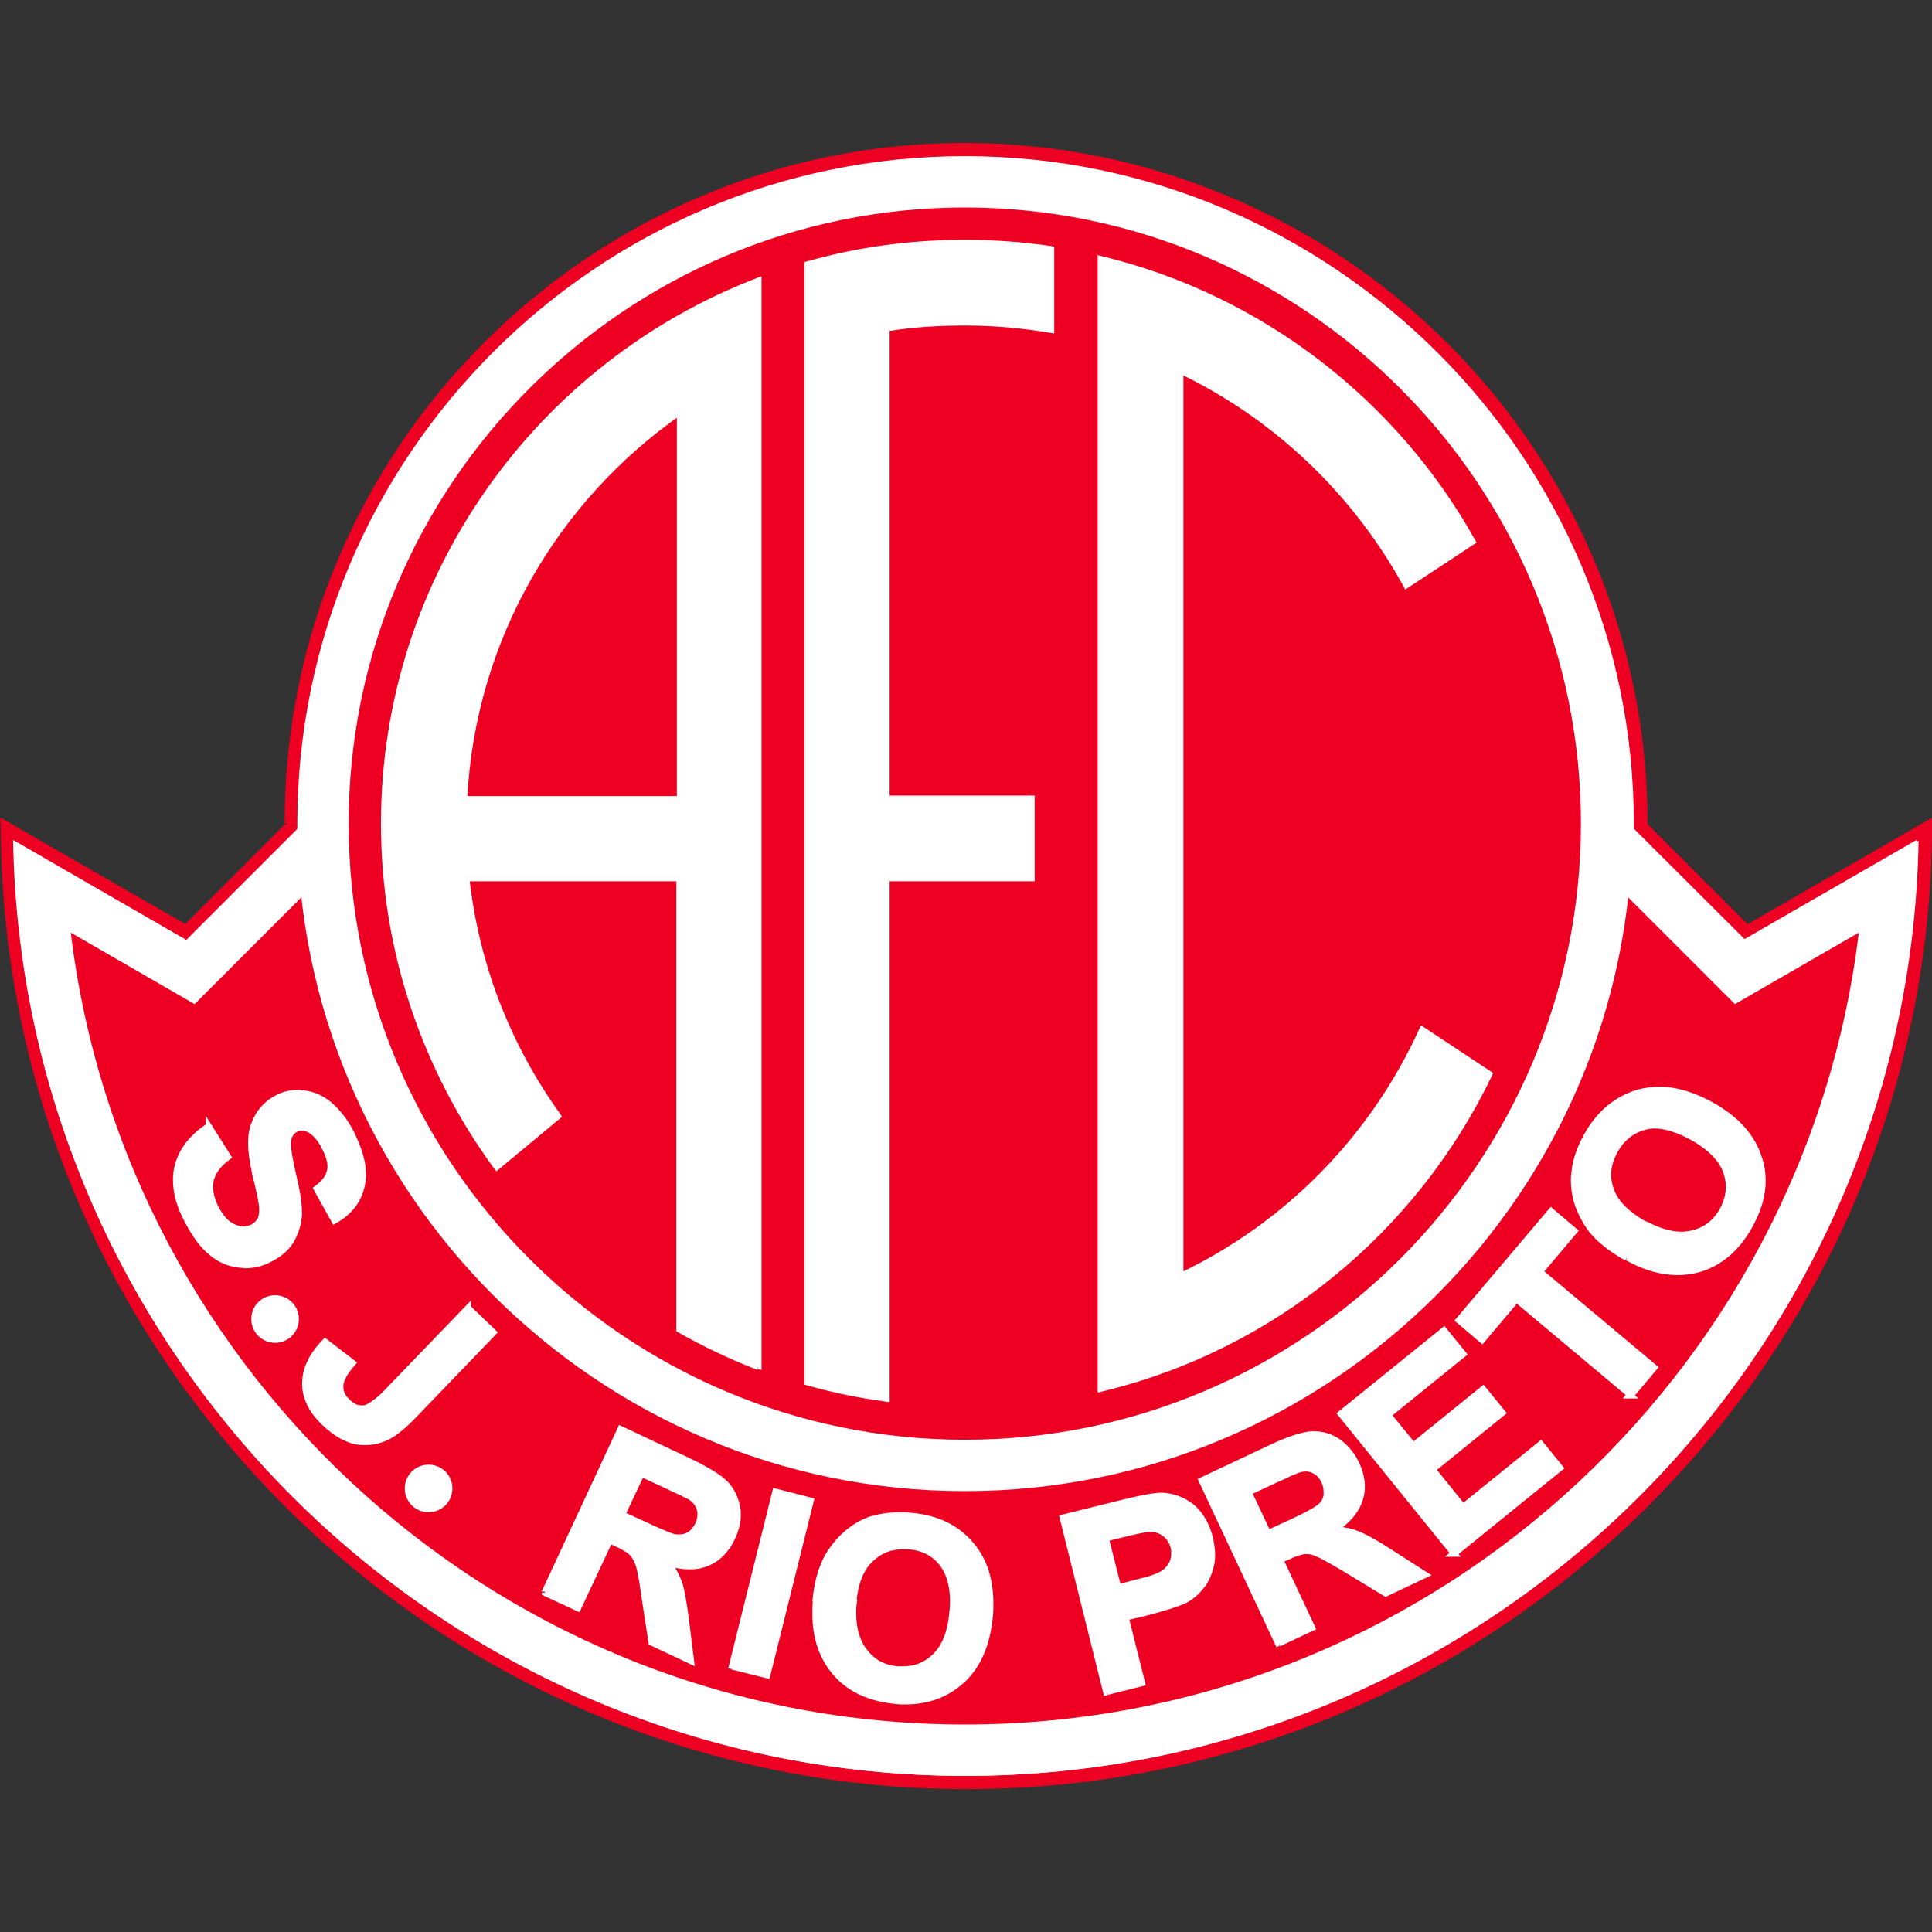
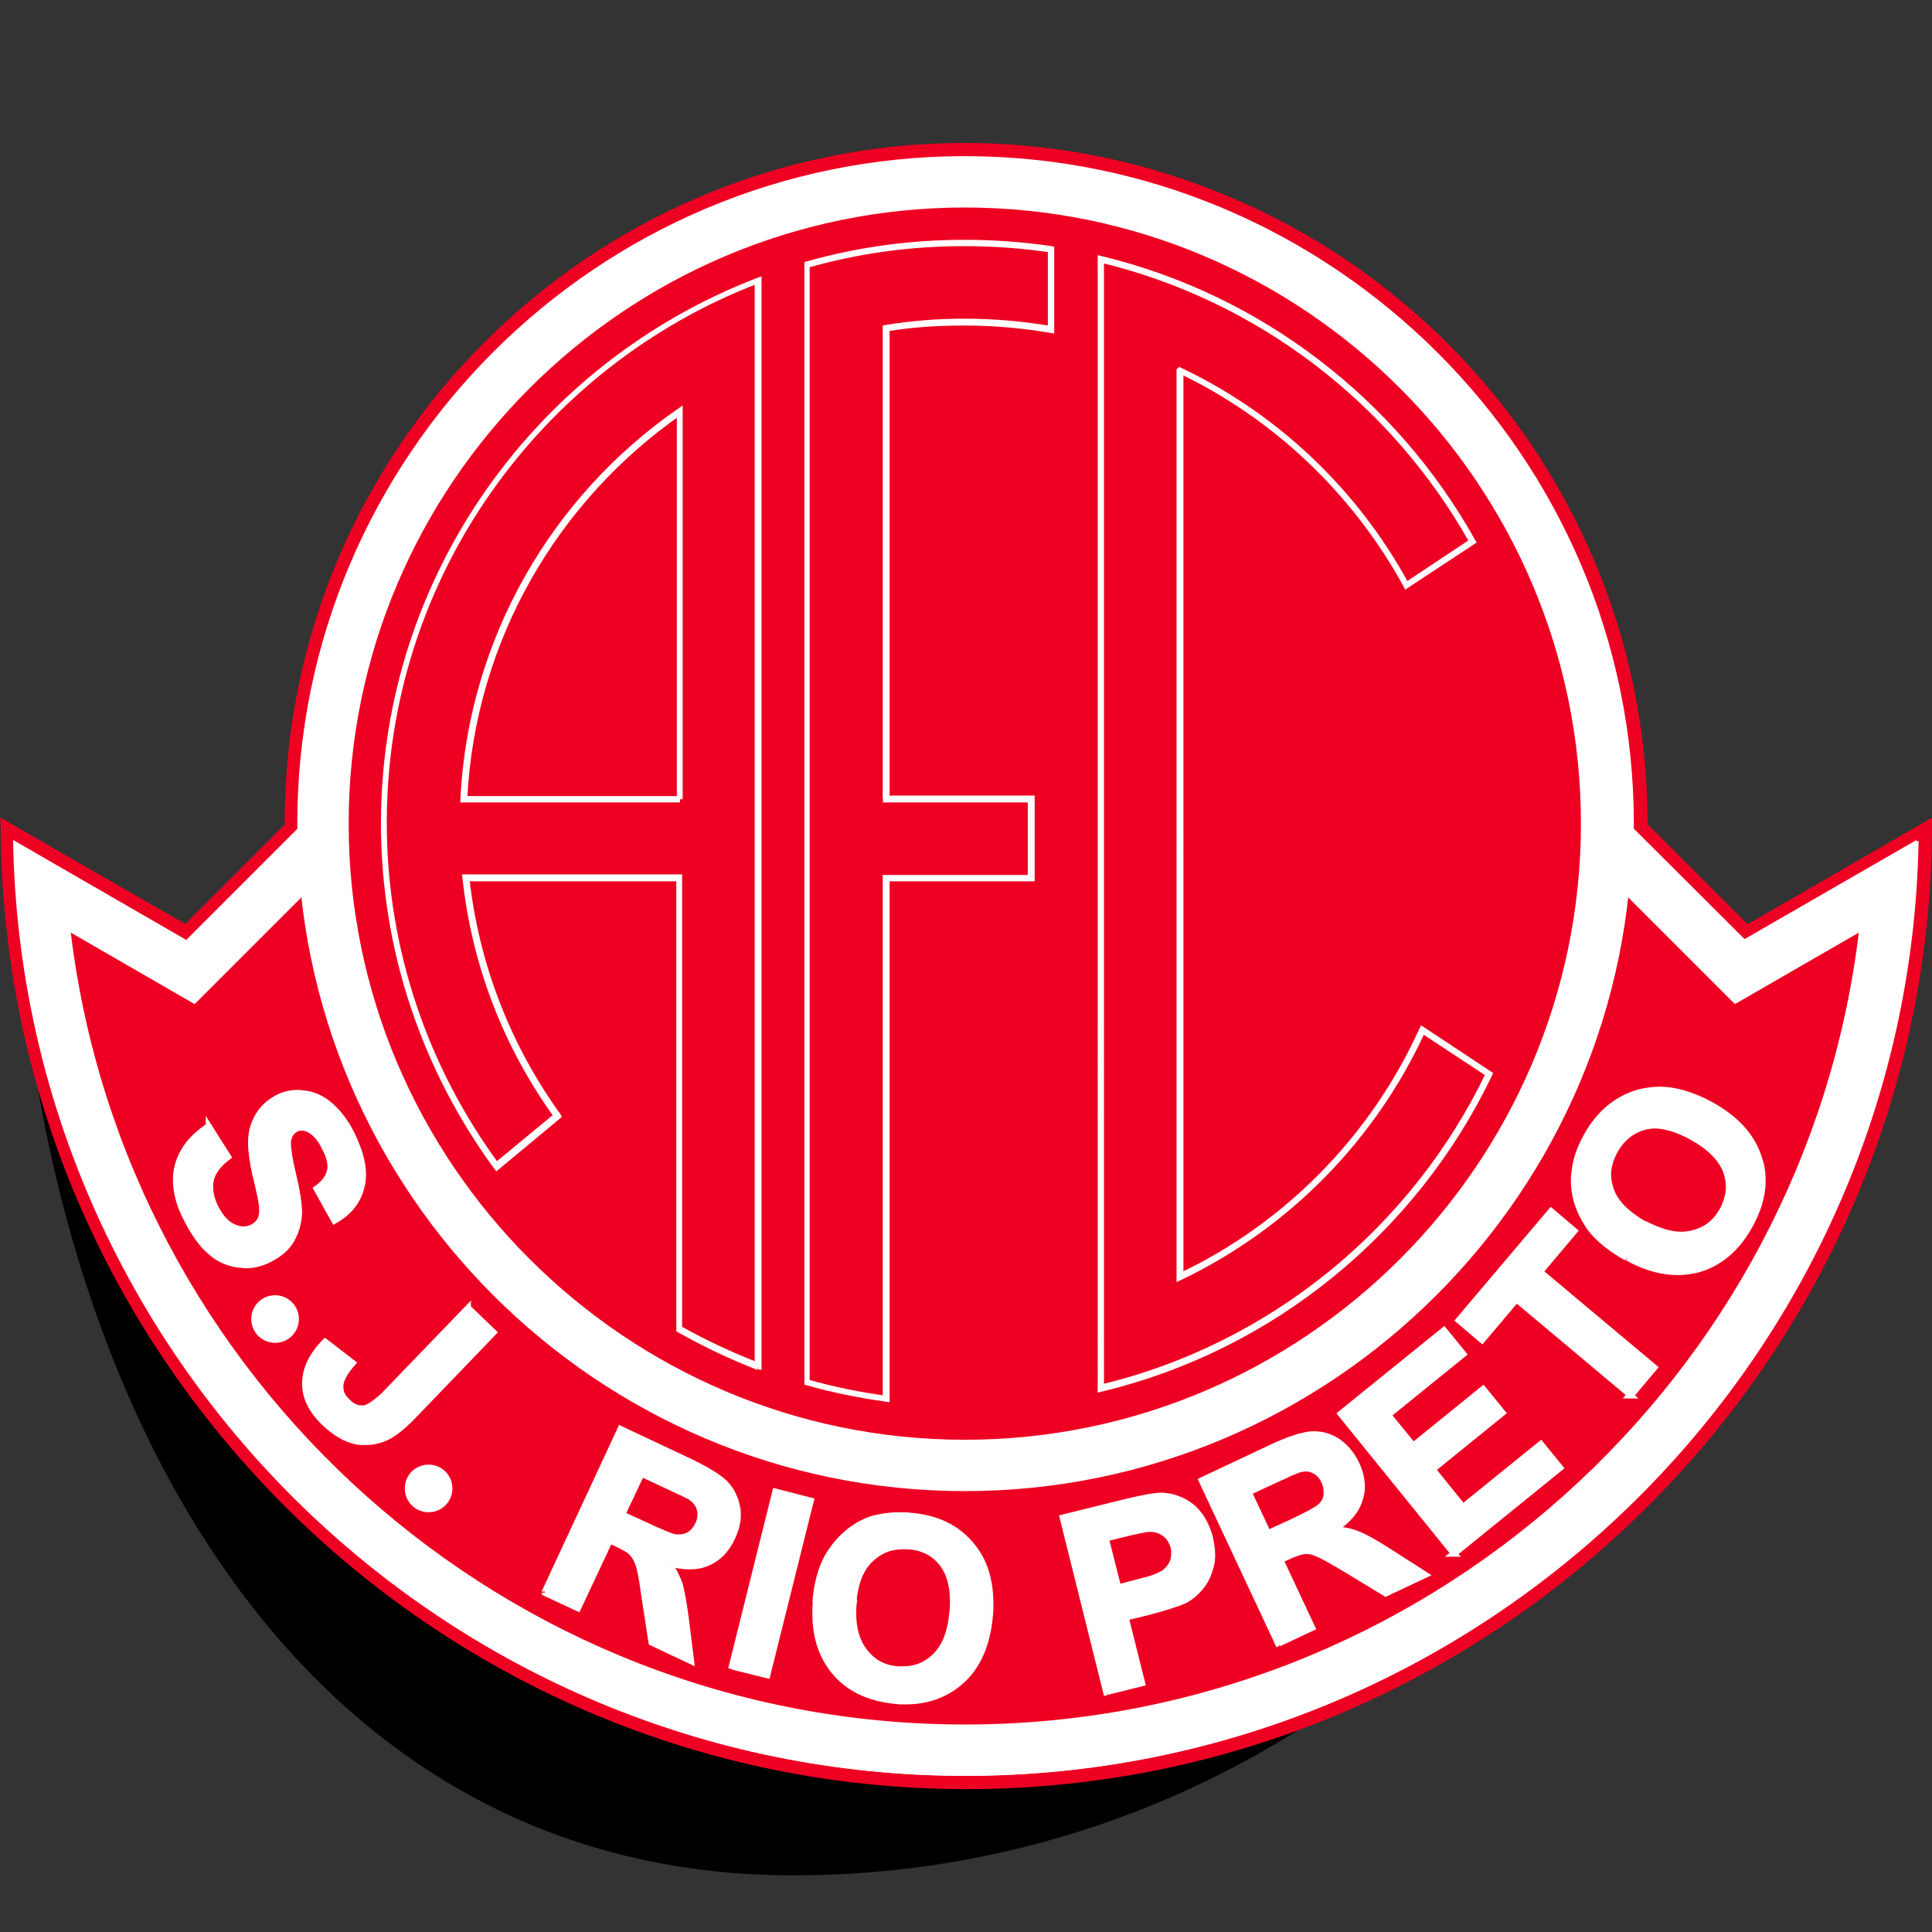
<svg xmlns="http://www.w3.org/2000/svg" version="1.1" id="Layer_1" x="0px" y="0px" viewBox="0 0 512 512" style="enable-background:new 0 0 512 512;" xml:space="preserve">
  <rect x="0" y="0" width="512" height="512" fill="#333333" stroke="none" />
  <style type="text/css">
	.st0{fill:#EE0022;}
	.st1{fill:#FFFFFF;}
	.st2{fill:#FEFEFE;}
</style>
  <g id="XMLID_1_">
-     <path id="XMLID_7_" d="M411.94,198.63l50.64,50.5l46.01-26.51c-2.38,136.91-114.74,247.86-252.35,247.86S6.13,359.52,3.89,222.61   l46.01,26.51l50.64-50.5 M78.93,218.41c0-97.35,79.54-176.75,177.03-176.75s177.03,79.4,177.03,176.75 M411.52,198.63l50.5,50.5   l45.87-26.51c-2.24,137.05-114.6,248-252.21,248c-137.47,0-249.97-110.96-252.21-248l45.87,26.51l50.5-50.5 M78.79,218.27   c0-97.49,79.4-176.89,176.89-176.89s176.89,79.54,176.89,176.89" />
+     <path id="XMLID_7_" d="M411.94,198.63l50.64,50.5c-2.38,136.91-114.74,247.86-252.35,247.86S6.13,359.52,3.89,222.61   l46.01,26.51l50.64-50.5 M78.93,218.41c0-97.35,79.54-176.75,177.03-176.75s177.03,79.4,177.03,176.75 M411.52,198.63l50.5,50.5   l45.87-26.51c-2.24,137.05-114.6,248-252.21,248c-137.47,0-249.97-110.96-252.21-248l45.87,26.51l50.5-50.5 M78.79,218.27   c0-97.49,79.4-176.89,176.89-176.89s176.89,79.54,176.89,176.89" />
    <path id="XMLID_12_" class="st0" d="M409.56,201.15l52.46,52.32l48.25-27.77l-1.68-2.95h-3.37   c-2.24,135.08-113.2,244.5-248.99,244.5S9.5,357.84,7.25,222.76H3.89L2.2,225.7l48.25,27.77l52.46-52.32l-4.77-4.77l-48.68,48.68   L0.1,216.72l0.14,6.03C2.62,361.49,116.53,473.85,256.1,473.99c139.43,0,253.48-112.36,255.86-251.23l0.14-6.03l-48.96,28.2   l-48.68-48.68L409.56,201.15L409.56,201.15z M82.44,218.41c0-47.69,19.5-91.04,50.92-122.46s74.91-50.92,122.74-50.92   s91.18,19.5,122.74,50.92c31.42,31.42,50.92,74.77,50.92,122.46h6.87c0-99.31-81.08-180.25-180.39-180.25   c-99.45,0-180.39,80.94-180.39,180.25H82.44L82.44,218.41z M409.14,201.01l52.46,52.46l48.11-27.77l-1.68-2.95h-3.37   c-2.24,135.08-113.2,244.64-248.85,244.64S9.22,357.84,6.97,222.76H3.61l-1.68,2.95l48.11,27.77l52.46-52.46l-4.77-4.77   l-48.68,48.68l-48.82-28.2l0.14,6.03C2.77,361.63,116.67,474.13,256.1,474.13s253.33-112.5,255.72-251.37l0.14-6.03l-48.82,28.2   l-48.68-48.68L409.14,201.01L409.14,201.01z M82.16,218.27L82.16,218.27c0-47.83,19.5-91.18,50.92-122.6s74.77-50.92,122.6-50.92   s91.18,19.5,122.6,50.92s50.92,74.77,50.92,122.6h6.87c0-99.31-80.94-180.25-180.39-180.39c-99.31,0-180.25,80.94-180.25,180.25   l0,0L82.16,218.27L82.16,218.27z" />
    <path id="XMLID_13_" class="st1" d="M508.45,222.76c-2.38,136.91-114.74,247.86-252.49,247.86   c-137.61,0-250.11-110.96-252.35-247.86l46.01,26.51l50.64-50.5h311.83l50.64,50.5L508.45,222.76L508.45,222.76z" />
    <path id="XMLID_14_" class="st1" d="M255.96,41.66c97.49,0,177.03,79.4,177.03,176.75s-79.54,176.75-177.03,176.75   S78.93,315.76,78.93,218.41C78.93,121.06,158.47,41.66,255.96,41.66z" />
    <path id="XMLID_15_" class="st1" d="M507.89,222.61c-2.24,137.05-114.6,248-252.21,248c-137.47,0-249.97-110.96-252.21-248   l45.87,26.51l50.5-50.5h311.55l50.5,50.5L507.89,222.61z" />
    <path id="XMLID_16_" class="st0" d="M492.6,247.16c-14.31,117.97-115.16,209.85-236.92,209.85S33.06,365.13,18.76,247.16   l32.82,18.94l57.93-57.93h292.33l57.93,57.93L492.6,247.16L492.6,247.16z" />
    <path id="XMLID_17_" class="st1" d="M255.68,41.38c97.49,0,176.89,79.54,176.89,176.89c0,97.49-79.54,176.89-176.89,176.89   c-97.49,0-176.89-79.54-176.89-176.89C78.79,120.92,158.19,41.38,255.68,41.38z" />
    <path id="XMLID_18_" class="st0" d="M255.68,54.99c89.92,0,163.28,73.36,163.28,163.28s-73.36,163.28-163.28,163.28   S92.4,308.18,92.4,218.27C92.4,128.35,165.76,54.99,255.68,54.99z" />
-     <path id="XMLID_23_" class="st1" d="M234.92,211.81h38.44v20.9h-38.44v138.03c-7.15-0.98-14.17-2.38-20.9-4.35V70.14   c13.33-3.79,27.21-5.75,41.66-5.75c7.86,0,15.43,0.56,23,1.68v21.18c-7.43-1.26-15.15-1.96-23-1.96c-7.01,0-14.03,0.56-20.76,1.68   L234.92,211.81L234.92,211.81z M312.63,98.19v240.15c28.34-13.47,51.2-36.75,64.25-65.37l17.67,11.64   c-19.78,41.24-57.51,72.38-102.82,83.18V68.73c42.22,10.24,77.71,37.87,98.47,74.77l-17.53,11.64   C359.2,130.31,338.16,110.4,312.63,98.19L312.63,98.19z M200.97,362.05c-7.29-2.81-14.31-6.03-20.9-9.96V232.57h-56.53   c2.52,23.43,11.22,45.03,24.27,63.12l-16.13,13.33c-18.8-25.53-29.88-56.95-29.88-90.9c0-65.51,41.24-121.62,99.17-143.78V362.05   L200.97,362.05z M180.07,211.81V109.13c-32.82,22.86-54.99,60.18-57.09,102.68H180.07L180.07,211.81z" />
    <path id="XMLID_28_" class="st2" d="M234.92,211.81v0.84h37.45v19.22h-38.44v138.87h0.84l0.14-0.84   c-7.15-0.98-14.03-2.38-20.9-4.35l-0.28,0.84h0.84V70.14h-0.84l0.28,0.84c13.19-3.79,27.07-5.75,41.52-5.75   c7.72,0,15.43,0.56,22.86,1.68l0.14-0.84h-0.84v21.18h0.84l0.14-0.84c-7.57-1.26-15.15-1.96-23.15-1.96   c-7.15,0-14.03,0.56-20.9,1.68l-0.7,0.14v125.55H234.92l-0.84-0.14l0,0l-0.14,0.98h0.98L234.92,211.81l0.84,0.14l0,0v-0.14V86.97   h-0.84l0.14,0.84c6.73-1.12,13.61-1.54,20.62-1.54c7.72,0,15.43,0.7,22.72,1.96l0.98,0.14v-23l-0.7-0.14   c-7.57-1.12-15.29-1.68-23-1.68c-14.59,0-28.62,1.96-41.94,5.75l-0.56,0.14v297.52l0.56,0.14c6.87,1.96,13.89,3.37,21.04,4.35   l0.98,0.14V233.56h38.44v-22.72h-39.28V211.81l0.84,0.14L234.92,211.81z M312.63,98.19h-0.84v241.55l1.26-0.56   c28.48-13.61,51.48-37.03,64.67-65.79l-0.84-0.42l-0.42,0.7l17.67,11.64l0.42-0.7l-0.7-0.42c-19.64,40.96-57.09,71.96-102.26,82.76   l0.14,0.84h0.84V68.73h-0.84l-0.14,0.84c41.94,10.1,77.29,37.59,97.91,74.35l0.7-0.42l-0.42-0.7l-17.53,11.64l0.42,0.7l0.7-0.42   c-13.47-24.83-34.65-45.03-60.32-57.23l-0.56-0.28l-0.42,0.42l-0.28,0.28v0.42h0.84l0.56,0.56l0,0L312.63,98.19l-0.28,0.7   c25.25,12.06,46.15,31.98,59.62,56.53l0.42,0.84l18.94-12.48l-0.42-0.7c-20.76-37.17-56.53-64.95-98.89-75.19l-1.12-0.28v301.45   l1.12-0.28c45.59-10.94,83.46-42.22,103.38-83.74l0.28-0.7l-19.08-12.62l-0.42,0.84c-12.91,28.48-35.63,51.62-63.82,64.95l0.42,0.7   h0.84V98.19H312.63l0.56,0.56L312.63,98.19z M200.97,362.05l0.28-0.84c-7.29-2.81-14.17-6.03-20.9-9.82l-0.42,0.7h0.84V231.73   h-58.35l0.14,0.98c2.52,23.57,11.22,45.31,24.41,63.54l0.7-0.56l-0.56-0.7l-16.13,13.33l0.56,0.7l0.7-0.56   c-18.66-25.39-29.74-56.67-29.74-90.48c0-65.09,41.1-120.92,98.61-142.94l-0.28-0.84h-0.84v287.56L200.97,362.05l0.14-0.84l0,0   L200.97,362.05l0.28-0.84L200.97,362.05l-0.14,0.84l0,0l0.98,0.14V73.22l-1.12,0.42c-58.21,22.3-99.73,78.69-99.73,144.62   c0,34.09,11.22,65.79,30.02,91.46l0.56,0.7l17.39-14.45l-0.42-0.7c-13.05-18.1-21.6-39.56-24.13-62.7l-0.84,0.14v0.84h55.69v119.23   l0.42,0.28c6.73,3.79,13.75,7.15,21.04,9.96l0,0l0,0L200.97,362.05z M180.07,211.81h0.84V107.45l-1.4,0.98   c-33.1,23-55.41,60.6-57.51,103.38v0.84h58.07v-1.68l0,0V211.81h0.84H180.07v0.84l0,0v-1.68h-57.09v0.84h0.84   c2.1-42.22,24.13-79.25,56.81-101.98l-0.42-0.7h-0.84v103.52h0.84v-0.84H180.07z" />
    <path id="XMLID_46_" class="st1" d="M432.14,369.76l-30.3-25.39l-9.12,10.8l-6.17-5.19l24.27-29.04l6.17,5.19l-9.12,10.8   l30.3,25.39L432.14,369.76L432.14,369.76z M385.29,411.7l-29.88-37.03l27.35-22.16l5.05,6.31l-19.92,16.13l6.59,8.14l18.52-15.01   l5.05,6.17l-18.52,15.01l8.14,10.1l20.62-16.69l5.05,6.17L385.29,411.7L385.29,411.7z M193.96,441.58l11.5-46.15l9.26,2.38   l-11.5,46.15L193.96,441.58z M123.96,346.76l6.87,6.59l-20.9,21.74c-2.67,2.81-5.05,4.77-7.01,5.75c-2.52,1.4-5.33,1.82-8.28,1.26   c-2.95-0.56-5.89-2.1-8.7-4.91c-3.37-3.23-5.05-6.73-5.05-10.38c0-3.65,1.82-7.29,5.33-10.94l7.29,5.61   c-1.82,2.1-2.81,3.65-3.23,5.05c-0.42,1.96,0.14,3.65,1.68,5.19c1.54,1.54,3.09,2.1,4.49,1.82c1.54-0.28,3.51-1.82,6.31-4.49   L123.96,346.76L123.96,346.76z M55.23,298.5l5.05,7.86c-2.52,1.96-4.07,3.93-4.63,6.17c-0.56,2.24-0.14,4.63,1.26,7.15   c1.4,2.81,3.09,4.49,4.91,5.33c1.82,0.84,3.65,0.84,5.19,0c0.98-0.56,1.68-1.26,2.1-2.24c0.42-0.98,0.56-2.24,0.28-4.07   c-0.14-1.12-0.7-3.79-1.68-7.86c-1.26-5.19-1.4-9.12-0.7-11.78c0.98-3.79,3.23-6.59,6.59-8.28c2.1-1.12,4.49-1.54,7.01-1.26   c2.52,0.28,4.77,1.26,7.01,3.09c2.1,1.82,4.07,4.35,5.75,7.57c2.67,5.33,3.65,9.96,2.67,13.75c-0.98,3.93-3.37,6.87-7.15,8.98   l-4.77-8.42c1.96-1.4,3.23-3.09,3.51-4.77c0.28-1.68-0.14-3.79-1.26-6.17c-1.26-2.52-2.81-4.21-4.49-5.05   c-1.12-0.56-2.24-0.56-3.37,0c-0.98,0.56-1.68,1.4-1.96,2.52c-0.42,1.54,0,4.63,1.12,9.26c1.12,4.63,1.68,8.28,1.68,10.8   c0,2.52-0.7,4.77-1.96,6.87c-1.26,2.1-3.23,3.79-5.89,5.19c-2.38,1.26-5.05,1.68-7.86,1.4c-2.81-0.28-5.33-1.4-7.72-3.37   c-2.24-1.96-4.35-4.77-6.31-8.42c-2.67-5.33-3.65-10.1-2.52-14.31C48.07,305.1,50.74,301.45,55.23,298.5L55.23,298.5z M72.9,344.09   c2.95,0,5.47,2.38,5.47,5.47c0,2.95-2.38,5.47-5.47,5.47c-3.09,0-5.47-2.38-5.47-5.47S69.96,344.09,72.9,344.09z M113.58,388.98   c2.95,0,5.47,2.38,5.47,5.47c0,2.95-2.38,5.47-5.47,5.47c-2.95,0-5.47-2.38-5.47-5.47C108.25,391.5,110.64,388.98,113.58,388.98z    M164.78,401.32l6.45,2.95c4.21,1.96,6.87,2.95,8.14,3.09c1.26,0.14,2.24-0.14,3.23-0.7c0.98-0.56,1.82-1.54,2.38-2.81   c0.7-1.4,0.84-2.81,0.42-4.07c-0.42-1.26-1.12-2.38-2.52-3.23c-0.7-0.42-2.81-1.4-6.31-3.09l-6.73-3.23L164.78,401.32   L164.78,401.32z M144.44,422.08l20.06-43.06l18.38,8.56c4.63,2.1,7.72,4.07,9.54,5.89c1.68,1.82,2.81,3.93,3.09,6.45   c0.28,2.52-0.14,5.05-1.26,7.72c-1.54,3.23-3.65,5.47-6.59,6.73c-2.95,1.26-6.31,1.26-10.38,0c1.4,1.96,2.38,3.93,2.95,5.75   c0.56,1.82,1.12,5.05,1.68,9.26l1.4,10.8l-10.38-4.91l-1.96-12.34c-0.7-4.35-1.26-7.15-1.68-8.42c-0.42-1.26-0.98-2.24-1.82-3.09   c-0.7-0.7-2.1-1.54-4.21-2.52l-1.82-0.84L153,426.01L144.44,422.08L144.44,422.08z M216.26,424.47c0.42-4.77,1.54-8.84,3.23-11.92   c1.26-2.38,2.95-4.35,4.91-6.17c1.96-1.68,4.21-2.95,6.45-3.65c3.09-0.98,6.59-1.26,10.38-0.98c7.01,0.56,12.34,3.23,16.13,8   c3.79,4.63,5.33,10.94,4.77,18.66c-0.7,7.72-3.23,13.47-7.86,17.39c-4.49,3.93-10.24,5.61-17.25,5.05   c-7.01-0.56-12.48-3.23-16.27-7.86C217.1,438.08,215.56,431.9,216.26,424.47z M226.08,424.89c-0.42,5.33,0.42,9.54,2.67,12.48   c2.24,2.95,5.33,4.63,9.12,4.91c3.79,0.28,7.01-0.7,9.82-3.37c2.67-2.52,4.21-6.59,4.77-12.06c0.42-5.47-0.28-9.54-2.52-12.48   c-2.1-2.95-5.19-4.49-9.12-4.91c-3.93-0.28-7.29,0.7-9.96,3.23C228.19,415.49,226.5,419.56,226.08,424.89L226.08,424.89z    M338.86,435.41l-20.06-43.06l18.38-8.56c4.63-2.1,8.14-3.37,10.52-3.51c2.38-0.14,4.77,0.42,6.87,1.82   c2.24,1.4,3.93,3.37,5.05,5.89c1.54,3.23,1.82,6.31,0.84,9.4c-0.84,2.95-3.09,5.61-6.73,8c2.38,0.28,4.49,0.7,6.31,1.4   c1.82,0.7,4.49,2.38,8.28,4.63l9.26,5.89l-10.38,4.91l-10.66-6.45c-3.79-2.24-6.31-3.65-7.57-4.21c-1.26-0.56-2.38-0.7-3.51-0.56   c-1.12,0.14-2.67,0.56-4.63,1.54l-1.82,0.84l8.42,17.96L338.86,435.41z M335.92,406.37l6.45-2.95c4.21-1.96,6.73-3.37,7.57-4.21   c0.84-0.84,1.4-1.82,1.54-2.95c0.14-1.12,0-2.38-0.7-3.65c-0.7-1.4-1.54-2.38-2.81-2.95c-1.26-0.56-2.52-0.56-4.07-0.14   c-0.7,0.28-2.95,1.12-6.45,2.81l-6.73,3.23L335.92,406.37L335.92,406.37z M293.41,448.32l-11.5-46.15l15.01-3.79   c5.61-1.4,9.4-2.1,11.22-2.1c2.81,0,5.47,0.98,7.72,2.81c2.38,1.82,4.07,4.63,4.91,8.28c0.7,2.81,0.84,5.33,0.28,7.57   s-1.4,4.07-2.81,5.47c-1.26,1.54-2.67,2.67-4.35,3.37c-2.1,0.98-5.33,1.96-9.54,3.09l-6.03,1.54l4.35,17.39L293.41,448.32z    M293.13,407.64l3.23,13.05l5.05-1.26c3.65-0.98,6.03-1.82,7.15-2.52c1.12-0.84,1.96-1.82,2.38-2.95c0.42-1.26,0.56-2.52,0.14-3.79   c-0.42-1.68-1.26-2.95-2.52-3.79c-1.26-0.84-2.67-1.26-4.21-1.12c-1.12,0-3.37,0.56-6.73,1.4L293.13,407.64z M431.3,333.29   c-4.21-2.38-7.43-4.91-9.68-7.86c-1.54-2.1-2.81-4.49-3.51-7.01c-0.7-2.52-0.98-5.05-0.7-7.43c0.28-3.23,1.4-6.45,3.37-9.82   c3.37-6.17,8-9.96,13.89-11.5c5.89-1.54,12.2-0.56,18.94,3.23c6.73,3.79,10.94,8.42,12.76,14.17c1.82,5.75,0.98,11.64-2.38,17.81   c-3.37,6.17-8,10.1-13.89,11.64C444.07,338.06,437.9,336.94,431.3,333.29z M435.79,324.45c4.77,2.67,8.84,3.51,12.48,2.67   c3.65-0.84,6.31-2.95,8.28-6.31c1.82-3.37,2.1-6.73,0.98-10.24c-1.26-3.51-4.21-6.59-9.12-9.26c-4.77-2.67-8.84-3.51-12.34-2.81   c-3.51,0.84-6.17,2.95-8.14,6.31c-1.96,3.51-2.24,6.87-1.12,10.38C428.08,318.84,431.02,321.79,435.79,324.45z" />
    <path id="XMLID_64_" class="st2" d="M432.14,369.76l0.56-0.7l-31-25.95l-9.12,10.8l-4.91-4.07l23.15-27.63l4.91,4.07l-9.12,10.8   l30.3,25.39l-6.87,8.14h1.82h2.38l-1.82-1.54L432.14,369.76v-0.84l0,0V369.76l0.7,0.56l6.73-8l-30.3-25.39l9.12-10.8l-7.43-6.31   l-25.53,30.16l7.43,6.31l9.12-10.8l29.6,24.83L432.14,369.76v-0.84V369.76z M385.29,411.7l0.7-0.56l-29.46-36.33l26.09-21.18   l3.93,4.91l-19.92,16.13l7.72,9.54l18.52-15.01l3.93,4.91l-18.38,15.15l9.26,11.36l20.62-16.69l3.93,4.91l-29.32,23.71h4.21   l-1.12-1.4L385.29,411.7v-0.84l0,0V411.7l0.56,0.7l28.76-23.29l-6.17-7.57l-20.62,16.69l-7.01-8.7l18.52-15.01l-6.17-7.57   l-18.52,15.01l-5.61-6.87l19.92-16.13l-6.17-7.57l-28.62,23.15l30.44,37.59L385.29,411.7v-0.84V411.7z M193.96,441.58l0.84,0.14   l11.36-45.31l7.72,1.96l-11.08,44.47l-8.56-2.1L193.96,441.58l0.84,0.14L193.96,441.58l-0.14,0.84l10.1,2.52l11.92-47.83   l-10.94-2.81l-11.92,47.83l0.84,0.14L193.96,441.58z M123.96,346.76l-0.56,0.56l6.31,6.03l-20.34,21.04   c-2.67,2.81-5.05,4.63-6.87,5.61l0.42,0.7l-0.42-0.7c-1.82,0.98-3.65,1.4-5.61,1.4c-0.7,0-1.4,0-2.1-0.14   c-2.67-0.42-5.47-1.96-8.28-4.63l0,0c-3.23-3.23-4.77-6.31-4.77-9.82l0,0c0-3.37,1.68-6.87,5.05-10.38l-0.56-0.56l-0.56,0.7   l7.29,5.61l0.56-0.7l-0.7-0.56c-1.82,2.1-2.95,3.79-3.37,5.33l0,0c-0.14,0.42-0.14,0.98-0.14,1.4c0,1.68,0.7,3.23,2.1,4.49l0,0   c1.4,1.4,2.95,2.1,4.49,2.1c0.28,0,0.56,0,0.84-0.14l-0.14-0.84l0.14,0.84c0.98-0.14,1.96-0.7,3.09-1.54   c1.12-0.84,2.38-1.96,3.65-3.37l21.32-22.16L123.96,346.76h-0.84l0,0v0.42l0.28,0.28L123.96,346.76h0.84l0,0v-2.1l-22.72,23.57l0,0   c-1.26,1.4-2.52,2.38-3.51,3.09c-0.98,0.7-1.82,1.12-2.24,1.12l0,0l0,0c-0.14,0-0.42,0-0.56,0c-0.98,0-2.1-0.42-3.23-1.68l0,0   c-1.12-0.98-1.54-2.1-1.54-3.23c0-0.28,0-0.7,0.14-1.12l0,0c0.28-0.98,1.12-2.67,2.95-4.63l0.56-0.7l-8.56-6.59l-0.56,0.56   c-3.65,3.79-5.47,7.57-5.47,11.64l0,0c0,3.93,1.82,7.57,5.33,10.94l0,0c2.95,2.81,6.03,4.63,9.12,5.19   c0.84,0.14,1.68,0.14,2.38,0.14c2.24,0,4.35-0.56,6.31-1.54l0,0l0,0c2.1-1.12,4.49-3.09,7.29-6.03l21.46-22.3l-7.57-7.29   L123.96,346.76h0.84H123.96z M55.23,298.5l-0.7,0.42l5.05,7.86l0.7-0.42l-0.56-0.7c-2.67,1.96-4.35,4.21-4.91,6.73   c-0.14,0.7-0.28,1.4-0.28,2.1c0,1.82,0.56,3.65,1.54,5.61l0,0c1.4,2.81,3.23,4.77,5.33,5.75l0.28-0.84l-0.28,0.84   c0.98,0.42,2.1,0.7,3.09,0.7c0.98,0,1.96-0.28,2.81-0.7l0,0l0,0c1.12-0.56,1.96-1.54,2.52-2.67l-0.84-0.28l0.84,0.28   c0.28-0.7,0.42-1.68,0.42-2.67c0-0.56,0-1.12-0.14-1.82l-0.84,0.14l0.84-0.14c-0.14-1.26-0.7-3.93-1.68-7.86   c-0.7-3.23-1.12-5.89-1.12-8c0-1.26,0.14-2.38,0.42-3.37c0.98-3.65,2.95-6.03,6.03-7.72l0,0c1.68-0.84,3.37-1.26,5.19-1.26   c0.42,0,0.84,0,1.4,0.14c2.38,0.28,4.49,1.26,6.59,2.95c2.1,1.68,3.93,4.07,5.47,7.29l0,0c1.96,3.93,2.95,7.29,2.95,10.24   c0,0.98-0.14,2.1-0.28,2.95l0,0c-0.98,3.65-3.09,6.45-6.73,8.42l0.42,0.7l0.7-0.42l-4.77-8.42l-0.7,0.42l0.56,0.7   c2.1-1.54,3.51-3.23,3.79-5.33l0,0c0.14-0.42,0.14-0.84,0.14-1.26c0-1.68-0.56-3.37-1.54-5.33l0,0l0,0   c-1.26-2.52-2.95-4.49-4.91-5.47l0,0c-0.7-0.28-1.4-0.56-2.1-0.56s-1.4,0.14-1.96,0.56l0,0c-1.26,0.56-2.1,1.68-2.38,3.09l0,0   c-0.14,0.42-0.14,0.98-0.14,1.54c0,1.82,0.42,4.49,1.4,8.14l0,0c1.12,4.49,1.68,8,1.68,10.38v0.14l0,0c0,2.38-0.7,4.49-1.82,6.45   l0.7,0.42l-0.7-0.42c-1.12,1.82-2.95,3.51-5.61,4.77c-1.82,0.98-3.79,1.4-6.03,1.4c-0.42,0-0.98,0-1.4-0.14   c-2.67-0.28-5.05-1.26-7.15-3.09l0,0c-2.24-1.82-4.21-4.63-6.03-8.14c-1.96-3.79-2.95-7.29-2.95-10.38c0-1.12,0.14-2.24,0.42-3.23   l0,0c0.98-3.93,3.51-7.29,7.86-10.1l0.42-0.28v-0.42h-0.98l-0.7,0.42L55.23,298.5h-0.84l0,0H55.23l-0.42-0.7   c-4.63,3.09-7.43,6.73-8.56,11.22l0,0c-0.28,1.12-0.42,2.38-0.42,3.65c0,3.51,0.98,7.15,3.09,11.08c1.96,3.79,4.07,6.73,6.45,8.7   l0,0c2.38,2.1,5.19,3.23,8.14,3.51c0.56,0,1.12,0.14,1.54,0.14c2.38,0,4.63-0.56,6.73-1.68c2.81-1.4,4.91-3.23,6.17-5.47l0,0l0,0   c1.26-2.24,1.96-4.63,2.1-7.29l0,0v-0.14c0-2.67-0.56-6.17-1.68-10.8l0,0l0,0c-0.84-3.51-1.26-6.17-1.26-7.72   c0-0.56,0-0.84,0.14-1.12l0,0c0.28-0.98,0.7-1.54,1.54-1.96l0,0c0.42-0.28,0.84-0.28,1.26-0.28c0.42,0,0.84,0.14,1.26,0.28l0,0   c1.54,0.7,2.95,2.24,4.07,4.63l0,0c0.98,1.82,1.4,3.37,1.4,4.63c0,0.28,0,0.7-0.14,0.98l0,0l0,0c-0.28,1.4-1.26,2.81-3.23,4.21   l-0.56,0.42l5.47,9.82l0.7-0.42c4.07-2.24,6.59-5.47,7.57-9.54l0,0l0,0c0.28-1.12,0.42-2.24,0.42-3.37c0-3.37-1.12-7.01-3.09-11.08   l0,0c-1.68-3.37-3.65-5.89-5.89-7.86c-2.24-1.96-4.77-3.09-7.43-3.37c-0.56,0-0.98-0.14-1.54-0.14c-2.1,0-4.07,0.42-5.89,1.4l0,0   c-3.51,1.82-5.89,4.77-7.01,8.84c-0.28,1.12-0.42,2.38-0.42,3.79c0,2.38,0.42,5.19,1.12,8.42c0.98,3.93,1.54,6.59,1.68,7.72l0,0   l0,0c0.14,0.56,0.14,1.12,0.14,1.68c0,0.84-0.14,1.54-0.28,1.96l0,0l0,0c-0.28,0.7-0.84,1.26-1.68,1.82l0,0   c-0.7,0.28-1.26,0.56-2.1,0.56c-0.7,0-1.54-0.14-2.38-0.56l0,0l0,0c-1.68-0.7-3.09-2.24-4.49-4.91l0,0   c-0.84-1.82-1.26-3.37-1.26-4.91c0-0.56,0-1.12,0.14-1.68c0.42-1.96,1.82-3.93,4.35-5.75l0.56-0.42l-7.01-11.08v2.95h0.7V298.5z    M72.9,344.09v0.84c1.26,0,2.38,0.56,3.23,1.4c0.84,0.84,1.4,1.96,1.4,3.23s-0.56,2.38-1.4,3.23c-0.84,0.84-1.96,1.4-3.23,1.4   c-1.26,0-2.38-0.56-3.23-1.4c-0.84-0.84-1.4-1.96-1.4-3.23s0.56-2.38,1.4-3.23c0.84-0.84,1.96-1.4,3.23-1.4V344.09v-0.84   c-3.51,0-6.31,2.81-6.31,6.31s2.81,6.31,6.31,6.31c3.51,0,6.31-2.81,6.31-6.31s-2.81-6.31-6.31-6.31V344.09z M113.58,388.98v0.84   c2.52,0,4.63,2.1,4.63,4.63c0,2.52-2.1,4.63-4.63,4.63c-1.26,0-2.38-0.56-3.23-1.4s-1.4-1.96-1.4-3.23l0,0l0,0h-0.7h0.7l0,0h-0.7   h0.7c0-1.26,0.56-2.38,1.4-3.23c0.84-0.84,1.96-1.4,3.23-1.4V388.98v-0.84c-3.51,0-6.31,2.81-6.31,6.31l0,0h0.84h-0.84   c0,3.51,2.81,6.31,6.31,6.31c3.51,0,6.31-2.81,6.31-6.31c0-3.51-2.81-6.31-6.31-6.31V388.98z M164.78,401.32l-0.42,0.84l6.45,2.95   l0,0c2.1,0.98,3.79,1.68,5.19,2.24c1.4,0.56,2.38,0.84,3.09,0.98l0,0c0.28,0,0.42,0,0.7,0c1.12,0,2.1-0.28,3.09-0.84l0,0l0,0   c1.12-0.7,2.1-1.82,2.67-3.23c0.42-0.98,0.7-2.1,0.7-3.09c0-0.56-0.14-1.12-0.28-1.54c-0.42-1.4-1.4-2.67-2.81-3.65l0,0l0,0   c-0.42-0.28-1.12-0.56-2.1-1.12c-1.12-0.56-2.52-1.26-4.21-1.96l-7.57-3.51l-5.47,11.64L164.78,401.32h0.84l0,0H164.78l-0.42,0.84   L164.78,401.32h-0.84l0,0l1.68,0.42l4.77-10.1l6.03,2.81c1.82,0.84,3.23,1.54,4.21,1.96c0.98,0.56,1.68,0.84,1.96,0.98l0.42-0.7   l-0.42,0.7c1.12,0.84,1.82,1.68,2.1,2.81c0.14,0.42,0.14,0.7,0.14,1.12c0,0.7-0.14,1.54-0.56,2.38c-0.56,1.12-1.26,1.96-2.1,2.38   l0.42,0.7l-0.42-0.7c-0.7,0.42-1.4,0.56-2.24,0.56c-0.14,0-0.42,0-0.56,0l0,0c-0.42,0-1.4-0.28-2.67-0.84   c-1.26-0.56-3.09-1.26-5.05-2.24l-7.72-3.51v1.4h0.84V401.32z M144.44,422.08l0.84,0.42l19.78-42.36l17.53,8.14   c4.63,2.1,7.72,4.07,9.26,5.61l0,0c1.54,1.68,2.52,3.65,2.81,6.03c0,0.56,0.14,0.98,0.14,1.54c0,1.82-0.42,3.79-1.26,5.61   c-1.4,3.09-3.51,5.05-6.17,6.31l0,0c-1.26,0.56-2.81,0.84-4.49,0.84s-3.51-0.28-5.33-0.84l-2.38-0.7l1.4,1.96   c1.4,1.96,2.24,3.79,2.81,5.61s1.12,4.91,1.68,9.12l0,0l1.12,9.4l-8.56-4.07l-1.82-11.92l0,0c-0.7-4.49-1.26-7.29-1.68-8.56l0,0   c-0.42-1.4-1.12-2.52-1.96-3.37c-0.84-0.84-2.38-1.68-4.35-2.67l-2.52-1.12l-8.42,17.96l-8-3.65L144.44,422.08h0.84l0,0H144.44   l0.84,0.42L144.44,422.08h-0.84l0,0v0.56l9.96,4.63l8.42-17.96l0.98,0.42c1.96,0.98,3.37,1.68,3.93,2.38   c0.7,0.7,1.12,1.54,1.54,2.67l0,0l0,0c0.42,1.12,0.98,3.93,1.54,8.28l0,0l1.96,12.76l12.2,5.75l-1.54-12.34l0,0   c-0.56-4.35-1.12-7.43-1.68-9.54c-0.7-1.96-1.68-3.93-3.09-6.03l-0.7,0.42l-0.28,0.84c2.1,0.7,4.07,0.98,5.89,0.98   c1.82,0,3.51-0.28,5.05-0.98l0,0c3.09-1.26,5.47-3.79,7.01-7.15c0.98-2.1,1.54-4.21,1.54-6.31c0-0.56,0-1.26-0.14-1.82   c-0.42-2.67-1.54-5.05-3.37-7.01l0,0c-1.82-1.82-5.05-3.79-9.68-6.03l-19.08-8.98l-20.48,44.05v0.14h0.84V422.08z M216.26,424.47   l0.84,0.14c0.42-4.77,1.4-8.7,3.09-11.64c1.26-2.24,2.81-4.21,4.77-5.89l0,0c1.96-1.68,4.07-2.81,6.17-3.51l0,0   c2.24-0.7,4.63-1.12,7.29-1.12c0.84,0,1.82,0,2.81,0.14c6.87,0.56,11.92,3.09,15.57,7.72c3.09,3.79,4.63,8.7,4.63,14.73   c0,1.12,0,2.1-0.14,3.37c-0.7,7.57-3.23,13.05-7.57,16.83c-3.79,3.23-8.42,4.91-13.89,4.91c-0.84,0-1.68,0-2.67-0.14   c-6.87-0.56-12.06-3.09-15.71-7.57c-3.09-3.79-4.63-8.56-4.63-14.45c0-0.98,0-2.1,0.14-3.23L216.26,424.47l-0.84-0.14   c-0.14,1.12-0.14,2.24-0.14,3.37c0,6.17,1.68,11.36,5.05,15.57c3.93,4.91,9.68,7.57,16.83,8.28c0.98,0.14,1.82,0.14,2.81,0.14   c5.89,0,10.94-1.82,15.01-5.33c4.77-4.07,7.43-10.24,8.14-17.96c0.14-1.12,0.14-2.38,0.14-3.51c0-6.31-1.68-11.64-5.05-15.71   c-3.93-4.91-9.68-7.72-16.83-8.28c-0.98-0.14-1.96-0.14-2.95-0.14c-2.81,0-5.47,0.42-7.86,1.12l0,0c-2.38,0.84-4.63,2.1-6.73,3.93   l0,0c-2.1,1.82-3.79,3.93-5.19,6.31c-1.82,3.23-2.95,7.43-3.37,12.34L216.26,424.47z M226.08,424.89l-0.84-0.14   c-0.14,0.98-0.14,1.82-0.14,2.81c0,4.21,0.98,7.72,2.95,10.38c2.38,3.23,5.61,4.91,9.68,5.33l0,0c0.42,0,0.98,0,1.4,0   c3.51,0,6.59-1.26,9.12-3.65c2.95-2.81,4.49-7.01,5.05-12.62c0.14-0.98,0.14-1.96,0.14-2.95c0-4.21-0.84-7.57-2.81-10.1l0,0   c-2.24-3.09-5.61-4.77-9.82-5.19c-0.56,0-0.98,0-1.54,0c-3.51,0-6.59,1.12-9.12,3.51c-2.81,2.67-4.49,6.87-4.91,12.48l-0.14,0.98   h0.98L226.08,424.89l-0.84-0.14L226.08,424.89v-0.84l0,0V424.89l0.84,0.14c0.42-5.33,1.96-9.12,4.49-11.36   c2.24-2.1,4.77-3.09,7.86-3.09c0.42,0,0.84,0,1.4,0c3.79,0.28,6.59,1.82,8.56,4.49l0,0c1.54,2.1,2.52,5.19,2.52,9.12   c0,0.84,0,1.82-0.14,2.81c-0.42,5.33-1.96,9.12-4.49,11.5c-2.24,2.1-4.77,3.09-7.86,3.09c-0.42,0-0.84,0-1.26,0l0,0   c-3.65-0.28-6.31-1.82-8.42-4.63c-1.68-2.24-2.67-5.33-2.67-9.4c0-0.84,0-1.68,0.14-2.67l0.14-0.98h-0.98v0.98H226.08z    M338.86,435.41l0.84-0.42l-19.78-42.36l17.53-8.14c4.63-2.1,8-3.23,10.24-3.51l0,0c0.28,0,0.56,0,0.84,0   c1.96,0,3.79,0.56,5.61,1.68c2.1,1.26,3.65,3.09,4.77,5.61c0.84,1.96,1.26,3.79,1.4,5.61c0,1.12-0.14,2.1-0.42,3.23l0,0   c-0.84,2.67-2.95,5.19-6.31,7.43l-2.1,1.4l2.38,0.28c2.38,0.28,4.35,0.7,6.17,1.4l0,0c1.68,0.7,4.49,2.24,8.14,4.63l7.86,5.05   l-8.56,4.07l-10.24-6.17c-3.79-2.24-6.31-3.65-7.72-4.21l0,0c-1.12-0.42-2.24-0.7-3.23-0.7c-0.28,0-0.42,0-0.7,0l0,0l0,0   c-1.26,0.14-2.81,0.7-4.91,1.68l-2.52,1.12l8.42,17.96l-8,3.65L338.86,435.41l0.84-0.42L338.86,435.41l0.42,0.84l9.54-4.49   l-8.42-17.96l0.98-0.42c1.96-0.98,3.51-1.4,4.35-1.54l0,0c0.14,0,0.28,0,0.42,0c0.84,0,1.68,0.14,2.52,0.56l0,0l0,0   c1.12,0.42,3.65,1.82,7.43,4.07l11.08,6.73l12.2-5.75l-10.52-6.73c-3.65-2.38-6.45-3.93-8.42-4.77l0,0l0,0   c-1.96-0.84-4.07-1.26-6.59-1.54l-0.14,0.84l0.42,0.7c3.65-2.38,6.03-5.19,7.01-8.42l0,0c0.42-1.26,0.56-2.38,0.56-3.65   c0-2.1-0.56-4.21-1.54-6.31c-1.26-2.67-3.09-4.77-5.33-6.31c-1.96-1.26-4.21-1.96-6.45-1.96c-0.28,0-0.7,0-0.98,0l0,0   c-2.67,0.28-6.17,1.4-10.94,3.65l-19.08,8.98l20.9,44.61l0.84-0.42L338.86,435.41z M335.92,406.37l0.42,0.84l6.45-2.95   c2.1-0.98,3.79-1.82,5.05-2.52c1.26-0.7,2.24-1.26,2.67-1.82l0,0l0,0c0.98-0.98,1.68-2.1,1.82-3.51l0,0l0,0   c0-0.28,0.14-0.56,0.14-0.98c0-0.98-0.28-2.1-0.84-3.23l0,0c-0.7-1.54-1.82-2.81-3.23-3.37c-0.84-0.28-1.68-0.56-2.52-0.56   c-0.7,0-1.4,0.14-2.1,0.28l0,0c-0.42,0.14-1.12,0.42-2.24,0.98c-1.12,0.42-2.52,1.12-4.21,1.96l-7.57,3.51l5.47,11.78l0,0l0.42,0.7   l0.7-0.28L335.92,406.37l0.7-0.42l0,0L335.92,406.37l0.84-0.42l-4.77-10.1l6.03-2.81c1.82-0.84,3.23-1.4,4.21-1.96   c1.12-0.42,1.82-0.7,2.1-0.84l0,0c0.56-0.14,1.12-0.28,1.68-0.28c0.7,0,1.26,0.14,1.82,0.42c0.98,0.42,1.82,1.26,2.38,2.52l0,0   c0.42,0.84,0.56,1.68,0.56,2.52c0,0.28,0,0.42,0,0.7l0,0c-0.14,0.98-0.56,1.82-1.4,2.52l0,0c-0.28,0.28-1.12,0.84-2.38,1.54   c-1.26,0.7-2.95,1.54-5.05,2.52l-6.45,2.95L335.92,406.37l0.7-0.42L335.92,406.37z M293.41,448.32l0.84-0.14l-11.36-45.31   l14.17-3.51c5.61-1.4,9.26-2.1,10.94-2.1l0,0c2.67,0,5.05,0.84,7.29,2.67c2.24,1.68,3.79,4.35,4.63,7.86   c0.42,1.54,0.56,2.95,0.56,4.35c0,0.98-0.14,1.96-0.28,2.81c-0.56,2.1-1.4,3.79-2.67,5.19c-1.26,1.4-2.52,2.52-4.07,3.23l0,0   c-1.96,0.98-5.19,1.96-9.4,3.09l-6.87,1.68l4.35,17.39l-8.56,2.1L293.41,448.32l0.84-0.14L293.41,448.32l0.14,0.84l10.1-2.52   l-4.35-17.39l5.19-1.26c4.21-1.12,7.43-2.1,9.68-3.09l0,0c1.68-0.84,3.23-2.1,4.49-3.65c1.4-1.54,2.38-3.65,2.95-5.89   c0.28-0.98,0.42-2.1,0.42-3.23c0-1.54-0.28-3.09-0.56-4.63c-0.98-3.79-2.67-6.73-5.19-8.84c-2.52-1.96-5.33-2.95-8.28-3.09h-0.14   c-2.1,0-5.75,0.7-11.36,2.1l-15.85,3.93l11.92,47.83l0.84-0.14L293.41,448.32z M293.13,407.64l-0.84,0.14l3.51,13.89l5.89-1.54   c1.82-0.42,3.37-0.84,4.63-1.4c1.26-0.42,2.1-0.84,2.81-1.4c1.26-0.84,2.1-1.96,2.67-3.37c0.28-0.84,0.42-1.54,0.42-2.38   c0-0.7-0.14-1.26-0.28-1.96l0,0c-0.42-1.82-1.4-3.37-2.81-4.35l0,0l0,0c-1.26-0.84-2.67-1.26-4.21-1.26c-0.14,0-0.42,0-0.56,0l0,0   c-1.26,0.14-3.51,0.56-6.87,1.4l-5.33,1.26l0.14,0.84L293.13,407.64l0.14,0.84l4.49-1.12c3.37-0.84,5.61-1.26,6.59-1.4l0,0h0.42   c1.26,0,2.24,0.28,3.23,0.98l0,0c1.12,0.7,1.82,1.82,2.24,3.23l0,0c0.14,0.56,0.14,0.98,0.14,1.54c0,0.7-0.14,1.26-0.28,1.82   c-0.42,0.98-0.98,1.82-2.1,2.67c-0.42,0.28-1.26,0.7-2.38,1.12c-1.12,0.42-2.67,0.84-4.49,1.26l-4.21,1.12l-3.09-12.2   L293.13,407.64l0.14,0.84L293.13,407.64z M431.3,333.29l0.42-0.7c-4.21-2.38-7.29-4.91-9.4-7.57l0,0c-1.54-2.1-2.67-4.35-3.37-6.73   l0,0c-0.56-1.82-0.84-3.65-0.84-5.33c0-0.56,0-1.12,0.14-1.82l0,0c0.28-3.09,1.4-6.17,3.23-9.54c3.37-6.03,7.72-9.68,13.33-11.08   c1.68-0.42,3.37-0.7,5.05-0.7c4.07,0,8.56,1.26,13.19,3.79c6.59,3.65,10.66,8.28,12.34,13.75c0.56,1.82,0.84,3.79,0.84,5.75   c0,3.65-1.12,7.43-3.23,11.36c-3.37,6.03-7.72,9.68-13.33,11.22c-1.68,0.42-3.37,0.7-5.05,0.7c-4.07,0-8.42-1.26-12.91-3.79   L431.3,333.29l-0.42,0.7c4.77,2.67,9.4,3.93,13.75,3.93c1.82,0,3.65-0.28,5.47-0.7c6.03-1.68,10.8-5.75,14.31-12.06   c2.24-4.07,3.51-8.14,3.51-12.2c0-2.1-0.28-4.21-0.98-6.17c-1.82-6.03-6.31-10.94-13.19-14.73c-4.91-2.67-9.54-4.07-14.03-4.07   c-1.82,0-3.79,0.28-5.47,0.7c-6.03,1.68-10.94,5.61-14.45,11.92c-1.96,3.51-3.09,6.87-3.37,10.24l0,0   c-0.14,0.7-0.14,1.26-0.14,1.96c0,1.96,0.28,3.93,0.84,5.89l0,0c0.84,2.67,2.1,5.05,3.65,7.29l0,0l0,0c2.24,2.95,5.61,5.61,9.82,8   L431.3,333.29z M435.79,324.45l-0.42,0.7c3.65,1.96,7.01,3.09,10.24,3.09c0.98,0,1.96-0.14,2.95-0.28l0,0l0,0   c3.93-0.84,6.87-3.23,8.84-6.73c1.12-2.1,1.82-4.35,1.82-6.59c0-1.4-0.28-2.95-0.84-4.35l0,0c-1.26-3.79-4.49-7.01-9.4-9.68   c-3.79-2.1-7.15-3.23-10.38-3.23c-0.98,0-1.82,0.14-2.67,0.28c-3.79,0.84-6.73,3.23-8.7,6.73c-1.26,2.24-1.82,4.49-1.82,6.73   c0,1.4,0.28,2.81,0.7,4.21l0,0c1.26,3.65,4.49,6.87,9.4,9.54L435.79,324.45l0.42-0.7c-4.63-2.67-7.43-5.47-8.56-8.7l0,0   c-0.42-1.26-0.7-2.52-0.7-3.65c0-1.96,0.56-3.93,1.68-6.03c1.82-3.23,4.35-5.19,7.57-6.03c0.7-0.14,1.54-0.28,2.24-0.28   c2.67,0,5.89,0.98,9.54,2.95c4.77,2.67,7.57,5.61,8.7,8.7l0,0c0.42,1.26,0.7,2.52,0.7,3.79c0,1.96-0.56,3.79-1.54,5.75   c-1.82,3.23-4.21,5.05-7.72,5.89l0,0l0,0c-0.84,0.14-1.68,0.28-2.52,0.28c-2.81,0-5.89-0.98-9.4-2.81L435.79,324.45z" />
  </g>
</svg>